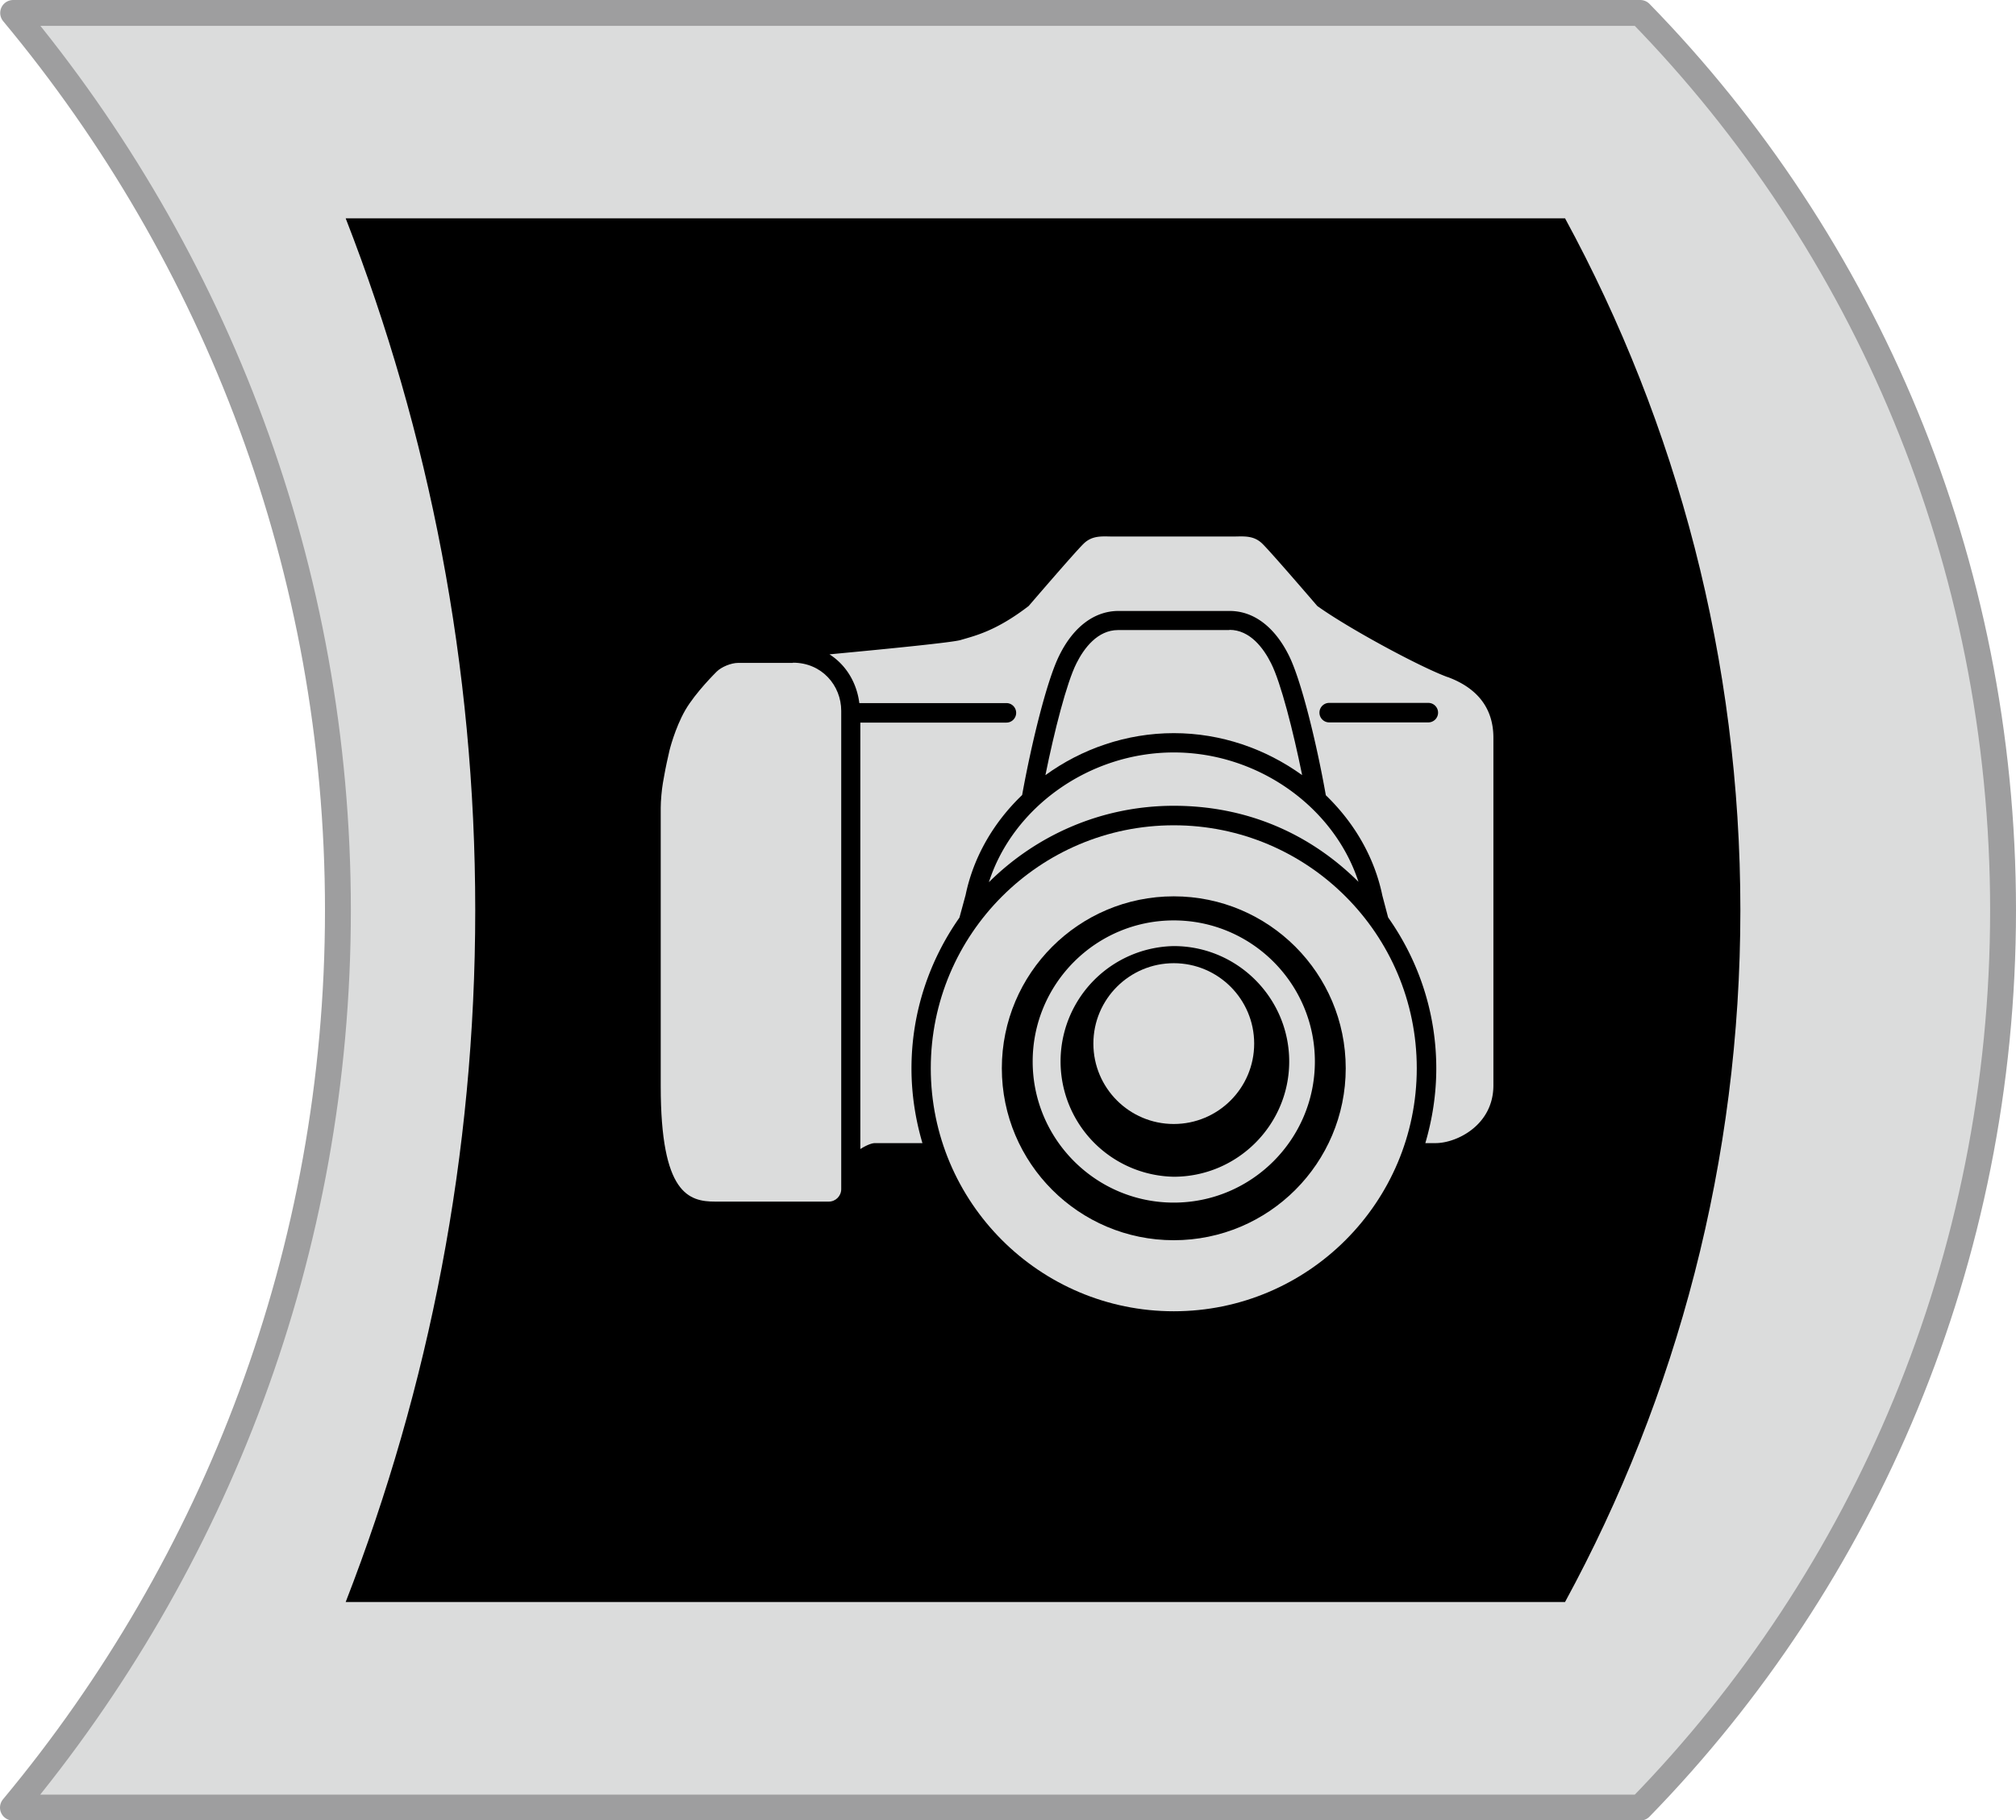
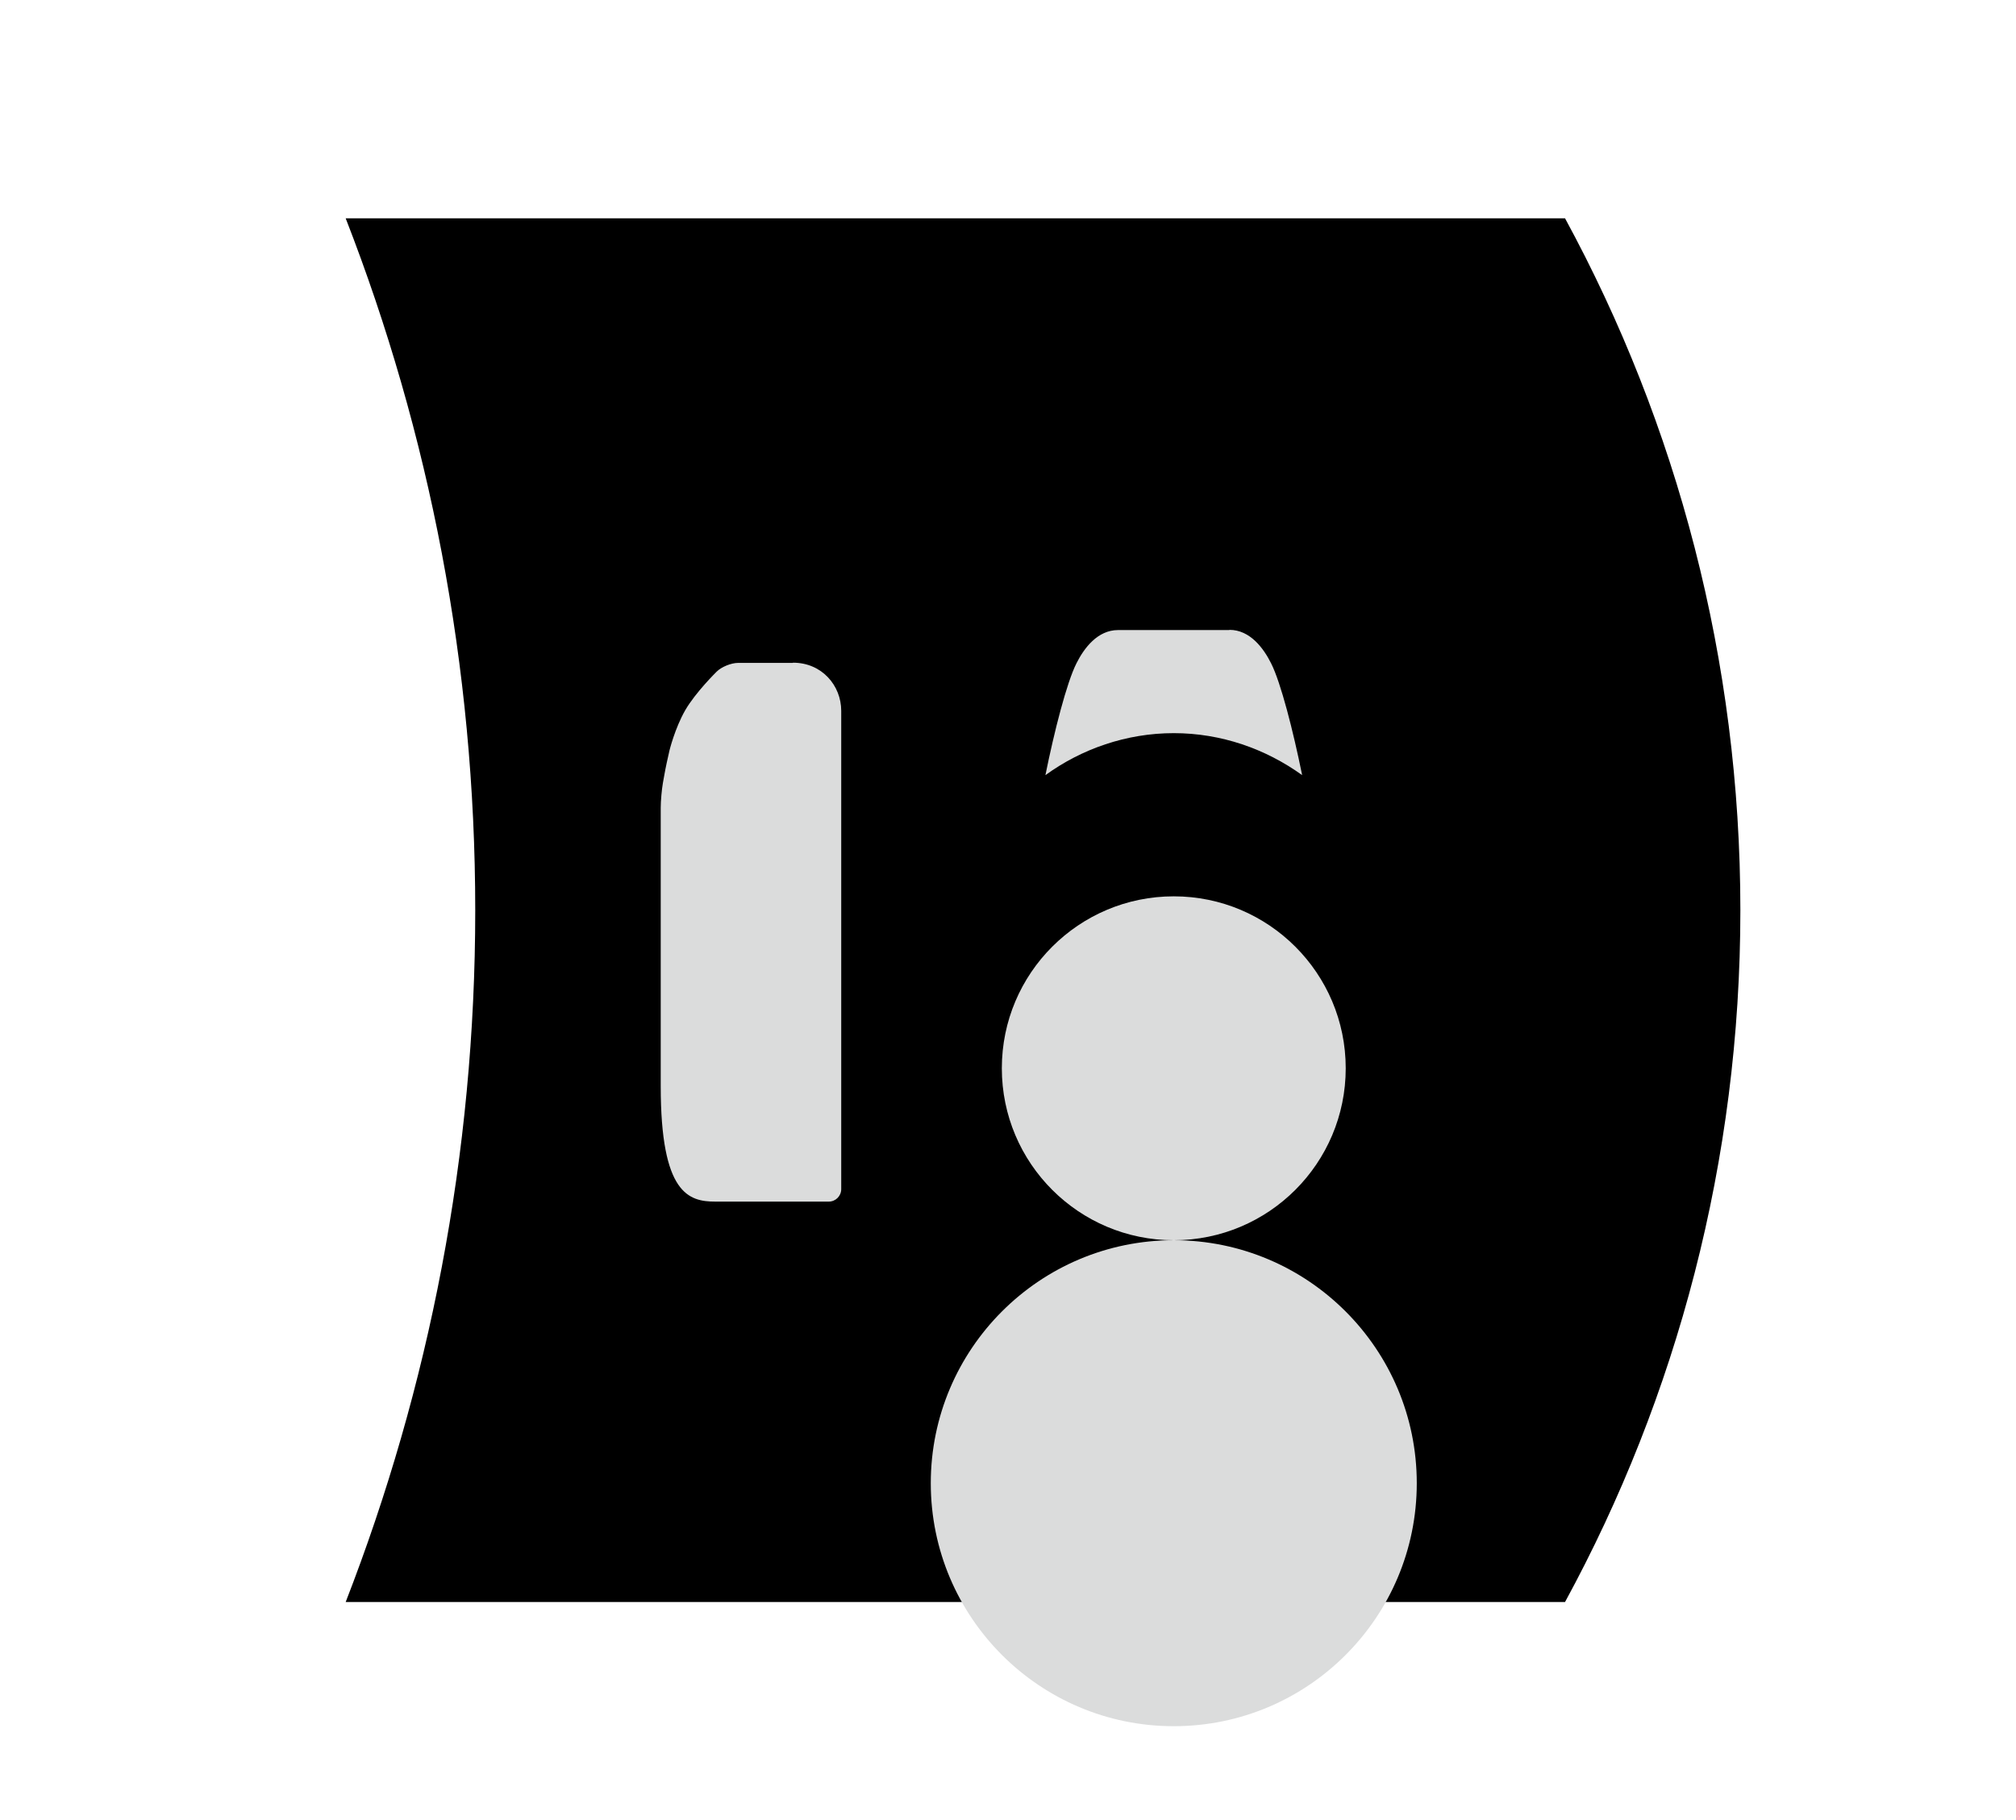
<svg xmlns="http://www.w3.org/2000/svg" id="_レイヤー_2" data-name="レイヤー 2" viewBox="0 0 101.3 91.47">
  <defs>
    <style>.cls-2{fill:#dbdcdc}</style>
  </defs>
  <g id="_レイヤー_2-2" data-name="レイヤー 2">
-     <path d="M16.98 45.74c0 17.15-6.15 32.86-16.33 45.09h81.77c11.26-11.55 18.23-27.49 18.23-45.09S93.69 12.2 82.42.65H.66c10.18 12.22 16.32 27.94 16.32 45.09z" fill="#dbdcdc" stroke="#9e9e9f" stroke-linejoin="round" stroke-width="1.3" />
    <path d="M23.88 45.74c0 12.27-2.32 23.98-6.51 34.76h61.27c5.62-10.33 8.81-22.18 8.81-34.76s-3.19-24.43-8.81-34.77H17.37c4.2 10.78 6.51 22.5 6.51 34.76z" />
    <path class="cls-2" d="M63.02 52.44c0 2.23-1.81 4.04-4.04 4.04s-4.04-1.81-4.04-4.04 1.81-4.04 4.04-4.04 4.04 1.81 4.04 4.04zM39.84 33.31h-2.75c-.35 0-.84.2-1.08.44 0 0-1.06 1.04-1.58 1.94-.52.91-.79 2.02-.79 2.02-.08.34-.2.89-.26 1.24l-.07.39c-.06.34-.11.91-.11 1.25v13.99c0 5.42 1.41 5.8 2.75 5.8h5.69c.35 0 .63-.28.63-.63V35.72c0-1.27-.97-2.42-2.42-2.42zm21.93-1.65h-5.59c-1.03 0-1.71.91-2.09 1.67-.49.97-1.11 3.4-1.56 5.62 1.82-1.32 4.07-2.11 6.45-2.11s4.62.79 6.45 2.11c-.45-2.22-1.07-4.65-1.56-5.62-.38-.76-1.06-1.68-2.09-1.68z" />
-     <path class="cls-2" d="M71.77 36.3h-4.98a.49.49 0 010-.98h4.98a.49.49 0 010 .98zm.96-2.28c-1.41-.52-4.98-2.45-6.54-3.57 0 0-2.3-2.68-2.75-3.12-.45-.45-.97-.37-1.49-.37h-6.02c-.52 0-1.04-.08-1.49.37-.45.44-2.75 3.12-2.75 3.12-1.64 1.26-2.68 1.49-3.42 1.71-.39.12-3.61.44-6.59.72.83.53 1.37 1.42 1.5 2.45h7.39a.49.49 0 010 .98h-7.34v21.43c.28-.18.56-.3.74-.3h2.38c-.35-1.19-.55-2.45-.55-3.75 0-2.82.9-5.43 2.41-7.58l.31-1.14c.4-1.93 1.42-3.66 2.84-5.02.47-2.6 1.25-5.8 1.88-7.04.71-1.43 1.77-2.21 2.96-2.21h5.59c1.19 0 2.24.78 2.96 2.21.63 1.24 1.41 4.45 1.87 7.05 1.42 1.37 2.44 3.1 2.84 5.04l.29 1.1c1.56 2.21 2.42 4.83 2.42 7.59 0 1.3-.2 2.56-.55 3.75h.52c1.04 0 2.9-.89 2.9-2.9V37.07c0-1.56-.89-2.53-2.3-3.05z" />
-     <path class="cls-2" d="M58.98 37.81c-4.24 0-8.08 2.75-9.29 6.52 2.39-2.37 5.67-3.84 9.29-3.84s6.8 1.36 9.28 3.82c-1.23-3.77-5.06-6.5-9.28-6.5zm0 9.73a5.796 5.796 0 000 11.59c3.19 0 5.8-2.6 5.8-5.79s-2.6-5.8-5.8-5.8zm0 12.89c-3.91 0-7.09-3.18-7.09-7.09s3.18-7.09 7.09-7.09 7.09 3.18 7.09 7.09-3.18 7.09-7.09 7.09z" />
-     <path class="cls-2" d="M58.98 62.32c-4.77 0-8.64-3.87-8.64-8.64s3.87-8.64 8.64-8.64 8.64 3.87 8.64 8.64-3.87 8.64-8.64 8.64zm0-20.85c-6.74 0-12.21 5.47-12.21 12.21s5.47 12.21 12.21 12.21 12.21-5.47 12.21-12.21-5.47-12.21-12.21-12.21z" />
+     <path class="cls-2" d="M58.98 62.32c-4.77 0-8.64-3.87-8.64-8.64s3.87-8.64 8.64-8.64 8.64 3.87 8.64 8.64-3.87 8.64-8.64 8.64zc-6.74 0-12.21 5.47-12.21 12.21s5.47 12.21 12.21 12.21 12.21-5.47 12.21-12.21-5.47-12.21-12.21-12.21z" />
  </g>
</svg>